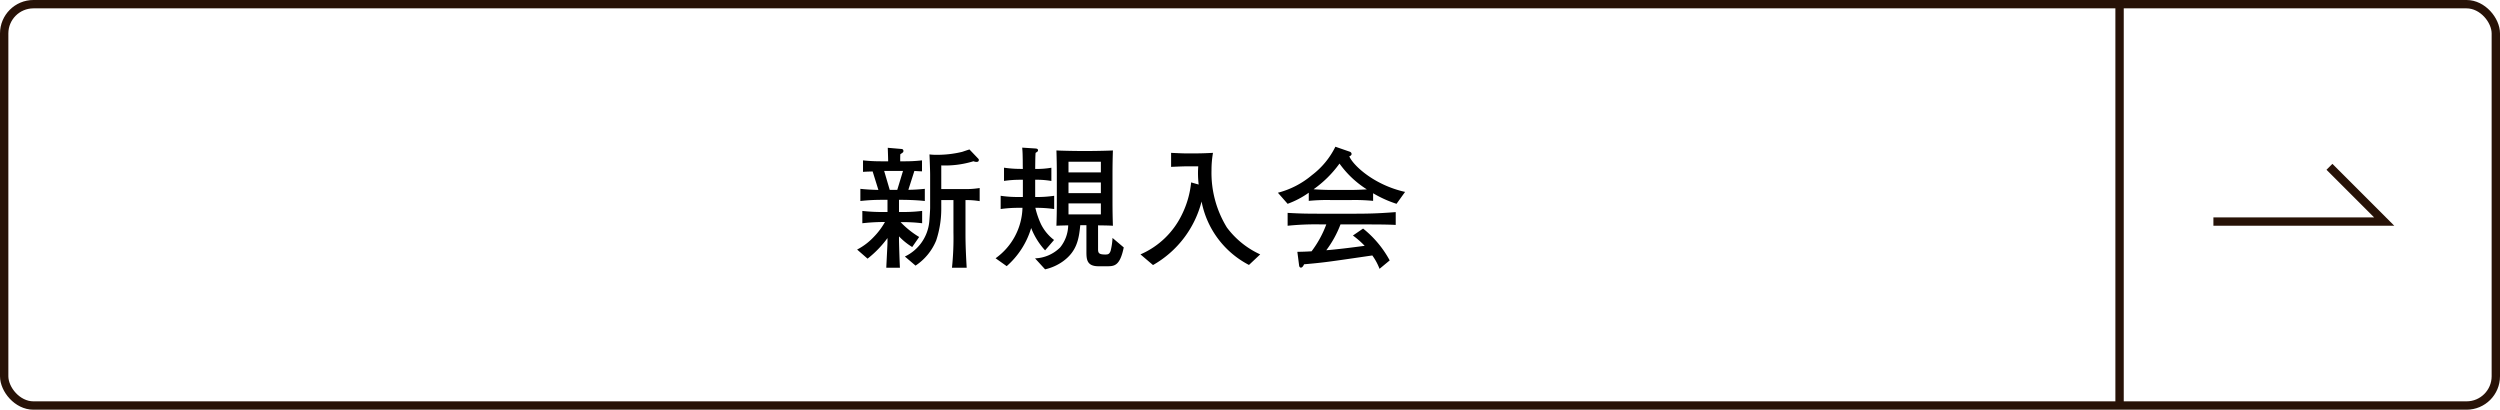
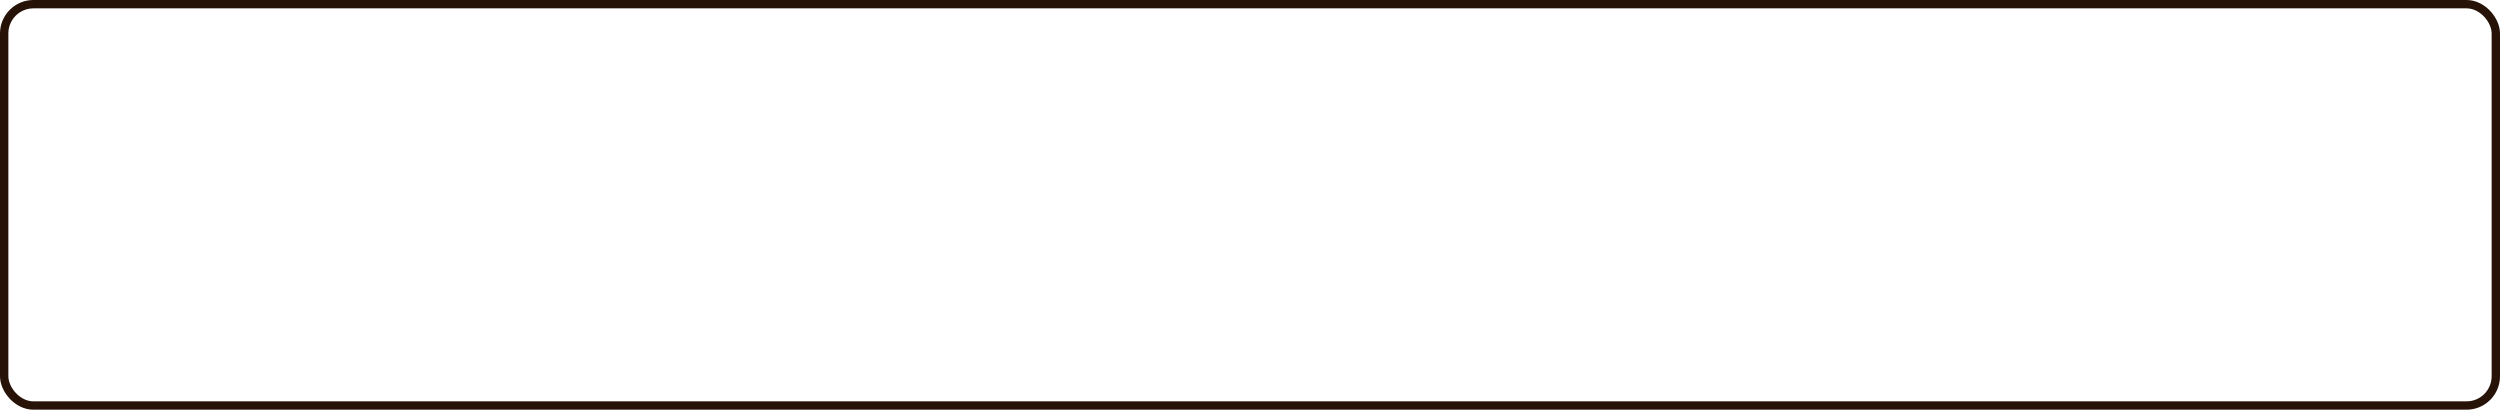
<svg xmlns="http://www.w3.org/2000/svg" width="299" height="49" viewBox="0 0 299 49">
  <g id="グループ_10490" data-name="グループ 10490" transform="translate(18986 7801)">
    <g id="長方形_66" data-name="長方形 66" transform="translate(-18986 -7801)" fill="none" stroke="#271207" stroke-width="1">
-       <rect width="299" height="49" rx="4" stroke="none" />
      <rect x="0.5" y="0.5" width="298" height="48" rx="3.5" fill="none" />
    </g>
-     <path id="パス_17670" data-name="パス 17670" d="M15.168-6.944V-8.512a10.536,10.536,0,0,1-1.744.128H10.576v-2.832a11.509,11.509,0,0,0,3.856-.5.93.93,0,0,0,.336.08c.1,0,.3,0,.3-.24,0-.08-.048-.128-.128-.208l-.992-1.04c-.128.032-.736.24-.88.288a12.615,12.615,0,0,1-3.024.352,6.366,6.366,0,0,1-.88-.048c.016.288.08,1.9.08,2.416v3.968c0,.336-.08,1.424-.1,1.648A5.152,5.152,0,0,1,6.224-.32L7.5.768A6.629,6.629,0,0,0,9.968-2.24a11.969,11.969,0,0,0,.608-3.84v-.992h1.456v3.856a34.388,34.388,0,0,1-.176,4.24h1.76c-.08-1.36-.144-2.7-.144-4.064V-7.072A9.843,9.843,0,0,1,15.168-6.944ZM8.608-6.96V-8.416C8-8.352,7.248-8.3,6.64-8.3l.72-2.256c.128.016.768.048.912.048v-1.312a18.083,18.083,0,0,1-2.032.112H5.664c0-.512,0-.56.016-.848.32-.208.368-.24.368-.384a.22.22,0,0,0-.192-.24l-1.68-.144c.032.816.048,1.456.048,1.616h-.8a20,20,0,0,1-2.208-.112v1.376c.448-.032.576-.032,1.152-.048l.688,2.208C2.352-8.3,1.584-8.336.9-8.416V-6.96A22.882,22.882,0,0,1,3.456-7.1h.688v1.456H3.52a21.39,21.39,0,0,1-2.384-.128V-4.3A23.773,23.773,0,0,1,3.52-4.448h.32A8.417,8.417,0,0,1,2.512-2.672a7.442,7.442,0,0,1-2,1.52L1.76-.064A12.365,12.365,0,0,0,4.144-2.528v.3c0,.16,0,.368-.016.624C4.112-1.216,4.016.608,4,1.024H5.632C5.6.544,5.52-1.888,5.52-2.3v-.432A7.728,7.728,0,0,0,7.1-1.456l.832-1.2A10.688,10.688,0,0,1,5.712-4.432,19.051,19.051,0,0,1,8.288-4.3V-5.776a17.466,17.466,0,0,1-2.416.128H5.52V-7.1H6C6.1-7.1,7.488-7.088,8.608-6.96ZM6-10.56,5.312-8.288h-.9L3.744-10.56ZM32.4-1.408,31.056-2.544a7.571,7.571,0,0,1-.224,1.536c-.144.416-.32.448-.64.448-.736,0-.864-.16-.864-.624V-4.048c1.088.016,1.2.016,1.776.048-.032-.912-.048-1.9-.048-2.816v-3.376c0-.928.016-1.872.048-2.816-.352.032-2.1.064-2.48.064H26.848c-.368,0-2.1-.032-2.5-.064.032.912.048,1.9.048,2.816v3.376c0,.944-.016,1.872-.048,2.816.464-.032.944-.032,1.408-.048a4.326,4.326,0,0,1-.96,2.64A4.489,4.489,0,0,1,21.792-.1l1.2,1.312a5.9,5.9,0,0,0,2.144-.96c1.632-1.184,1.9-2.608,2.064-4.32h.736v3.12c0,.9,0,1.792,1.44,1.792h.96C31.248.848,31.936.848,32.4-1.408ZM29.664-7.9H25.792v-1.28h3.872Zm0-2.48H25.792v-1.28h3.872Zm0,5.024H25.792V-6.672h3.872ZM24.08-6V-7.584a13.808,13.808,0,0,1-2.272.144V-9.5a10.167,10.167,0,0,1,1.936.144v-1.584a10.167,10.167,0,0,1-1.936.144c.016-1.312.016-1.456.048-1.92a2.34,2.34,0,0,0,.208-.144.17.17,0,0,0,.08-.16c0-.208-.192-.208-.336-.224l-1.552-.1c.048.576.048.672.064,1.52,0,.144,0,.864.016,1.024h-.32a13.463,13.463,0,0,1-1.936-.144V-9.36A12.822,12.822,0,0,1,20.016-9.5h.32V-7.44h-.528a13.722,13.722,0,0,1-2.128-.144V-6a15.179,15.179,0,0,1,2.128-.144h.48A7.66,7.66,0,0,1,17.072-.112L18.4.832a9.785,9.785,0,0,0,2.928-4.56,8.528,8.528,0,0,0,1.664,2.672L24.064-2.3A5.38,5.38,0,0,1,22.5-4.192a10,10,0,0,1-.672-1.952A15.4,15.4,0,0,1,24.08-6ZM48.72-.576a10.287,10.287,0,0,1-3.984-3.216,12.468,12.468,0,0,1-1.84-6.816,12.037,12.037,0,0,1,.176-2.112c-.528.032-1.376.064-1.888.064h-1.52c-.224,0-1.344-.048-1.6-.064v1.68c.24-.016,1.408-.064,1.68-.064h1.568c-.016.24-.032.48-.032.832a12.619,12.619,0,0,0,.08,1.344l-.9-.256a11.153,11.153,0,0,1-1.1,3.84A9.831,9.831,0,0,1,34.4-.576L35.9.7a12.217,12.217,0,0,0,5.808-7.6A10.853,10.853,0,0,0,47.376.688ZM66.048-8.048c-3.728-.832-6.224-3.184-6.672-4.256.144-.048.272-.144.272-.272,0-.16-.112-.256-.272-.3l-1.664-.576A9.51,9.51,0,0,1,54.9-10.048a10.3,10.3,0,0,1-4.064,2.1L52-6.624a10.627,10.627,0,0,0,2.528-1.328v.976a22.4,22.4,0,0,1,2.56-.1h2.576a22.964,22.964,0,0,1,2.56.1v-.912a13.712,13.712,0,0,0,2.8,1.264Zm-4.576-.3c-.32.016-1.184.064-1.808.064H57.088c-.784,0-1.824-.064-1.984-.08a13.313,13.313,0,0,0,3.1-3.072A11.639,11.639,0,0,0,61.472-8.352ZM64.928-4.1V-5.632c-2.288.176-3.408.192-5.3.192H56.144c-2.048,0-2.608-.016-4.144-.1V-4a32.4,32.4,0,0,1,4.032-.16h.592a12.527,12.527,0,0,1-1.76,3.216c-.528.032-.864.048-1.7.064L53.376.768c.032.208.16.24.208.24.192,0,.32-.256.384-.4,2.384-.208,2.8-.272,8.16-1.056a6.782,6.782,0,0,1,.864,1.6L64.208.144a12.437,12.437,0,0,0-3.184-3.808l-1.216.832A10.377,10.377,0,0,1,61.216-1.6c-1.664.224-3.36.432-4.592.528a12.644,12.644,0,0,0,1.7-3.088h1.344C62.448-4.16,63.808-4.16,64.928-4.1Z" transform="translate(-18884 -7770)" />
-     <path id="パス_106" data-name="パス 106" d="M7583.562-4178.583l6.55,6.55h-20.428" transform="translate(-26290.961 -3602.466)" fill="none" stroke="#271207" stroke-width="1" />
-     <line id="線_318" data-name="線 318" y2="48" transform="translate(-18732.5 -7800.5)" fill="none" stroke="#271207" stroke-width="1" />
  </g>
</svg>